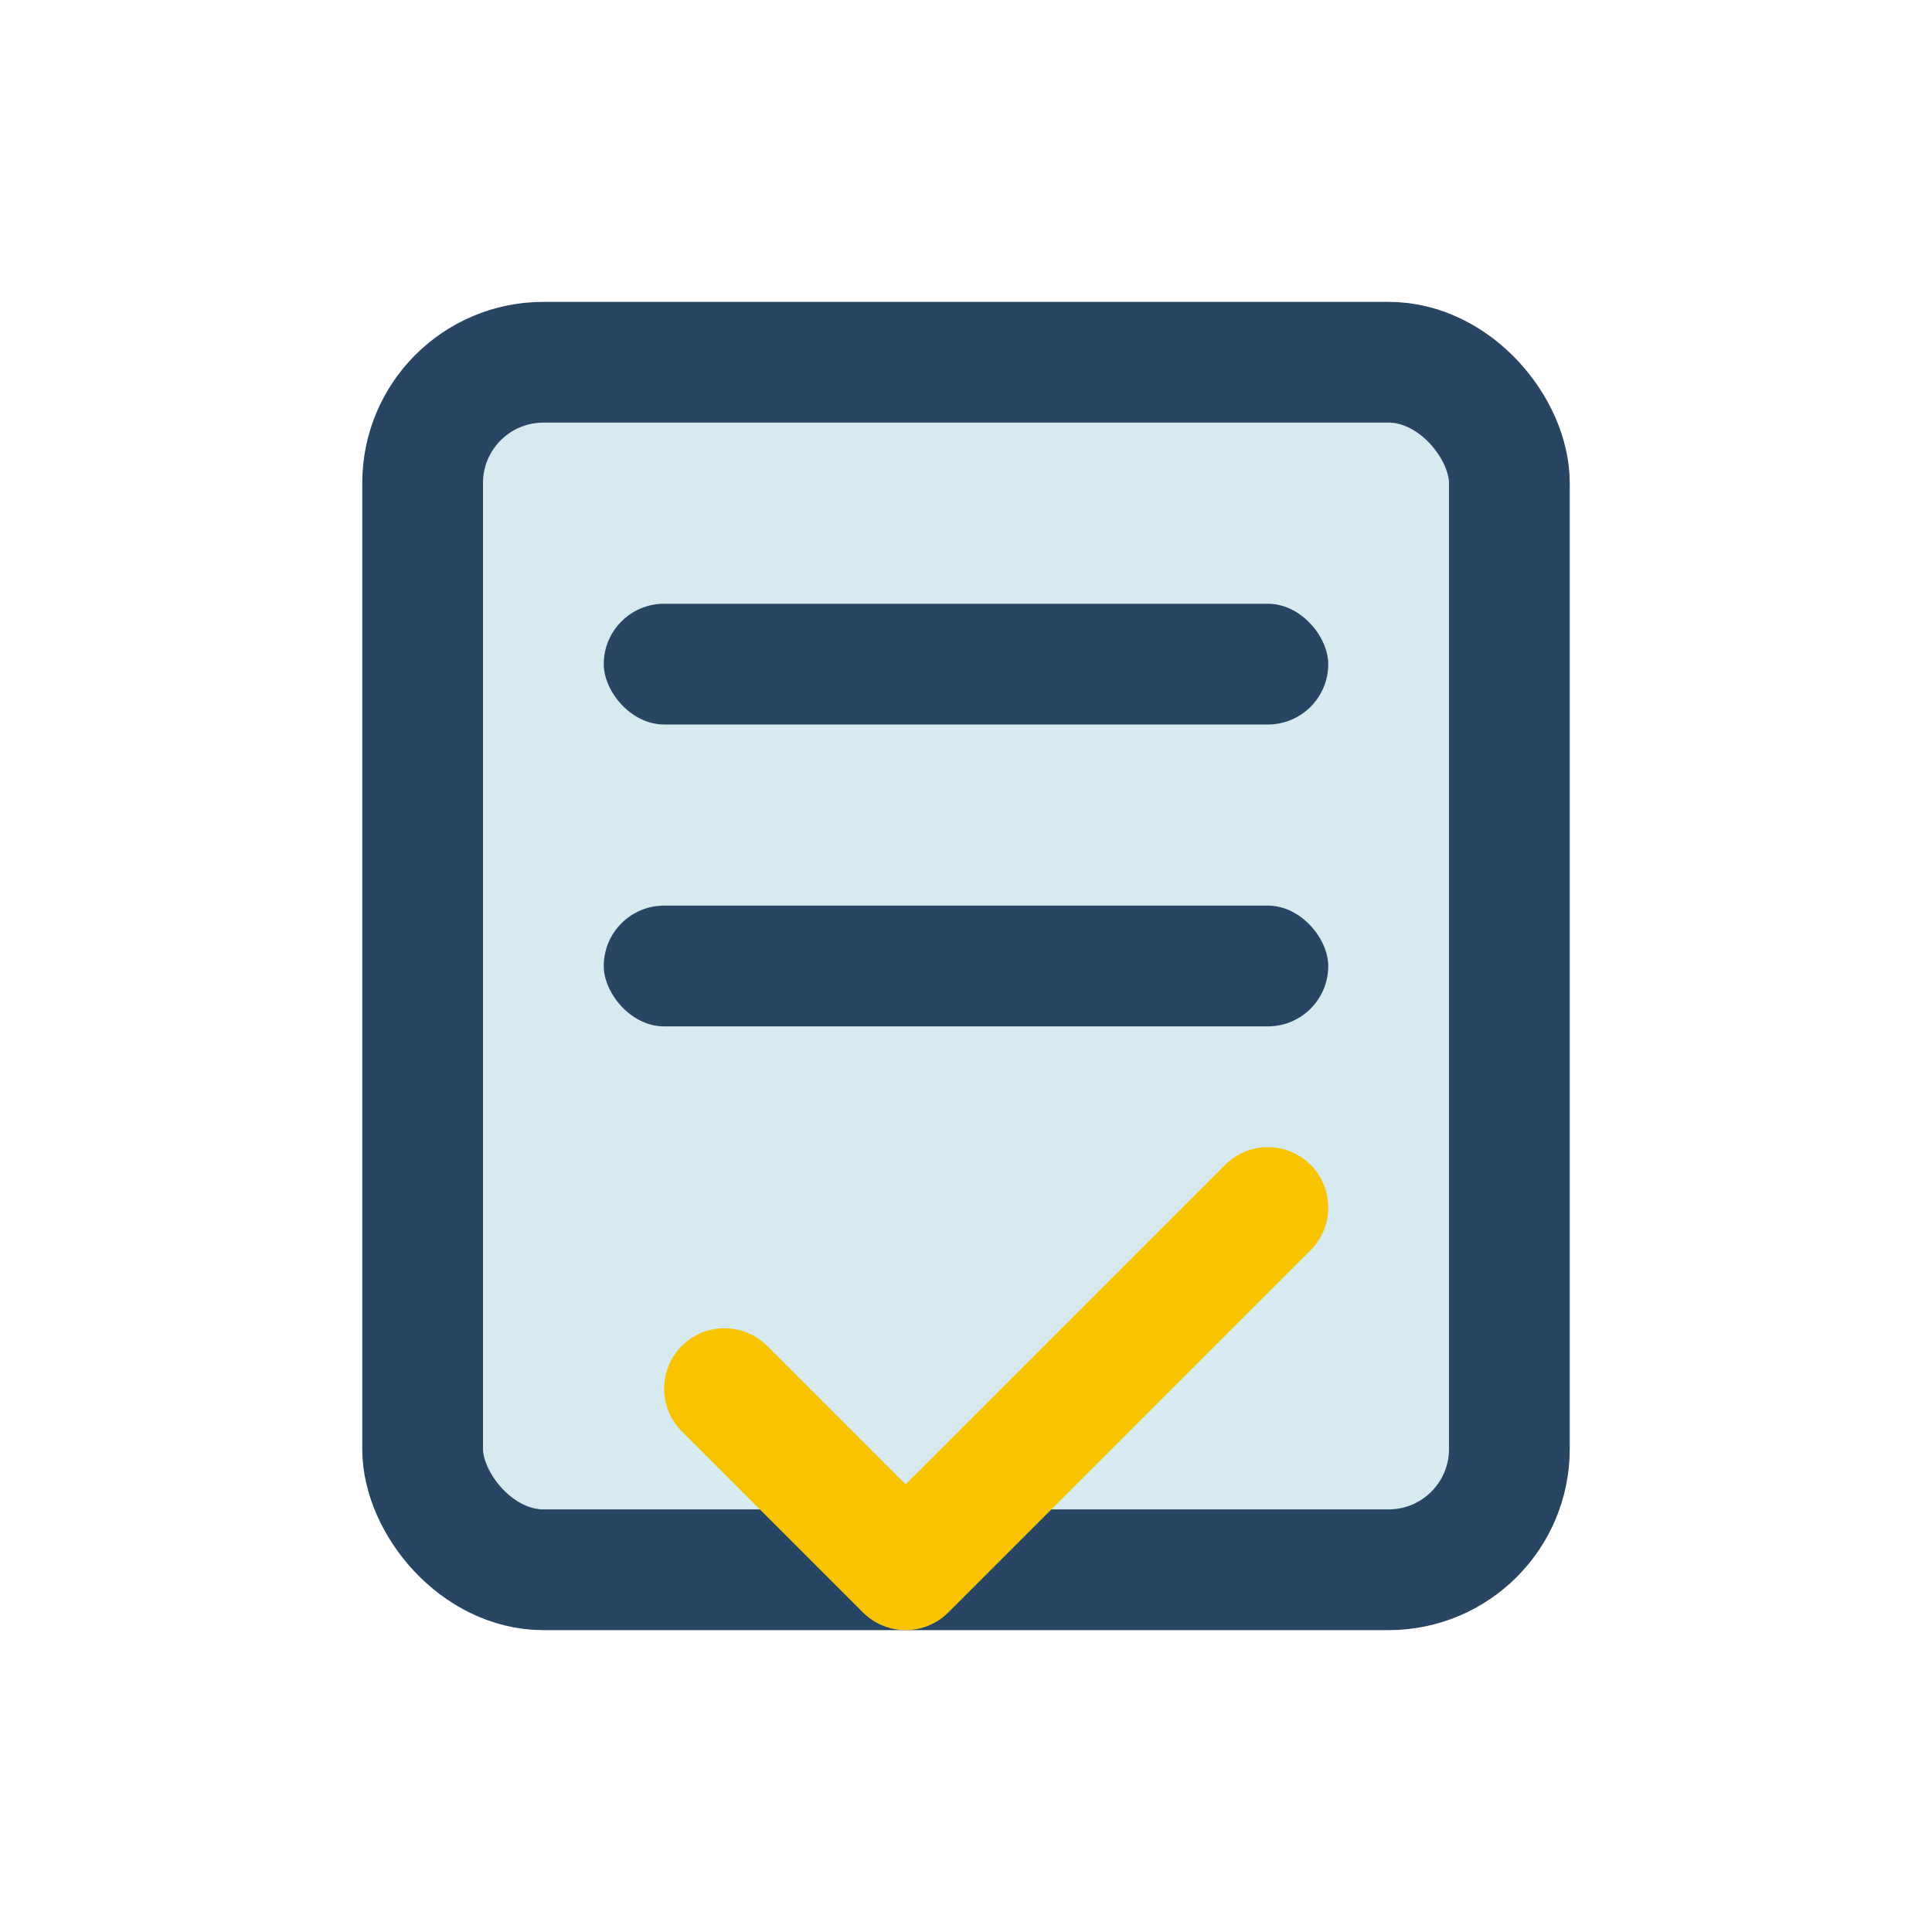
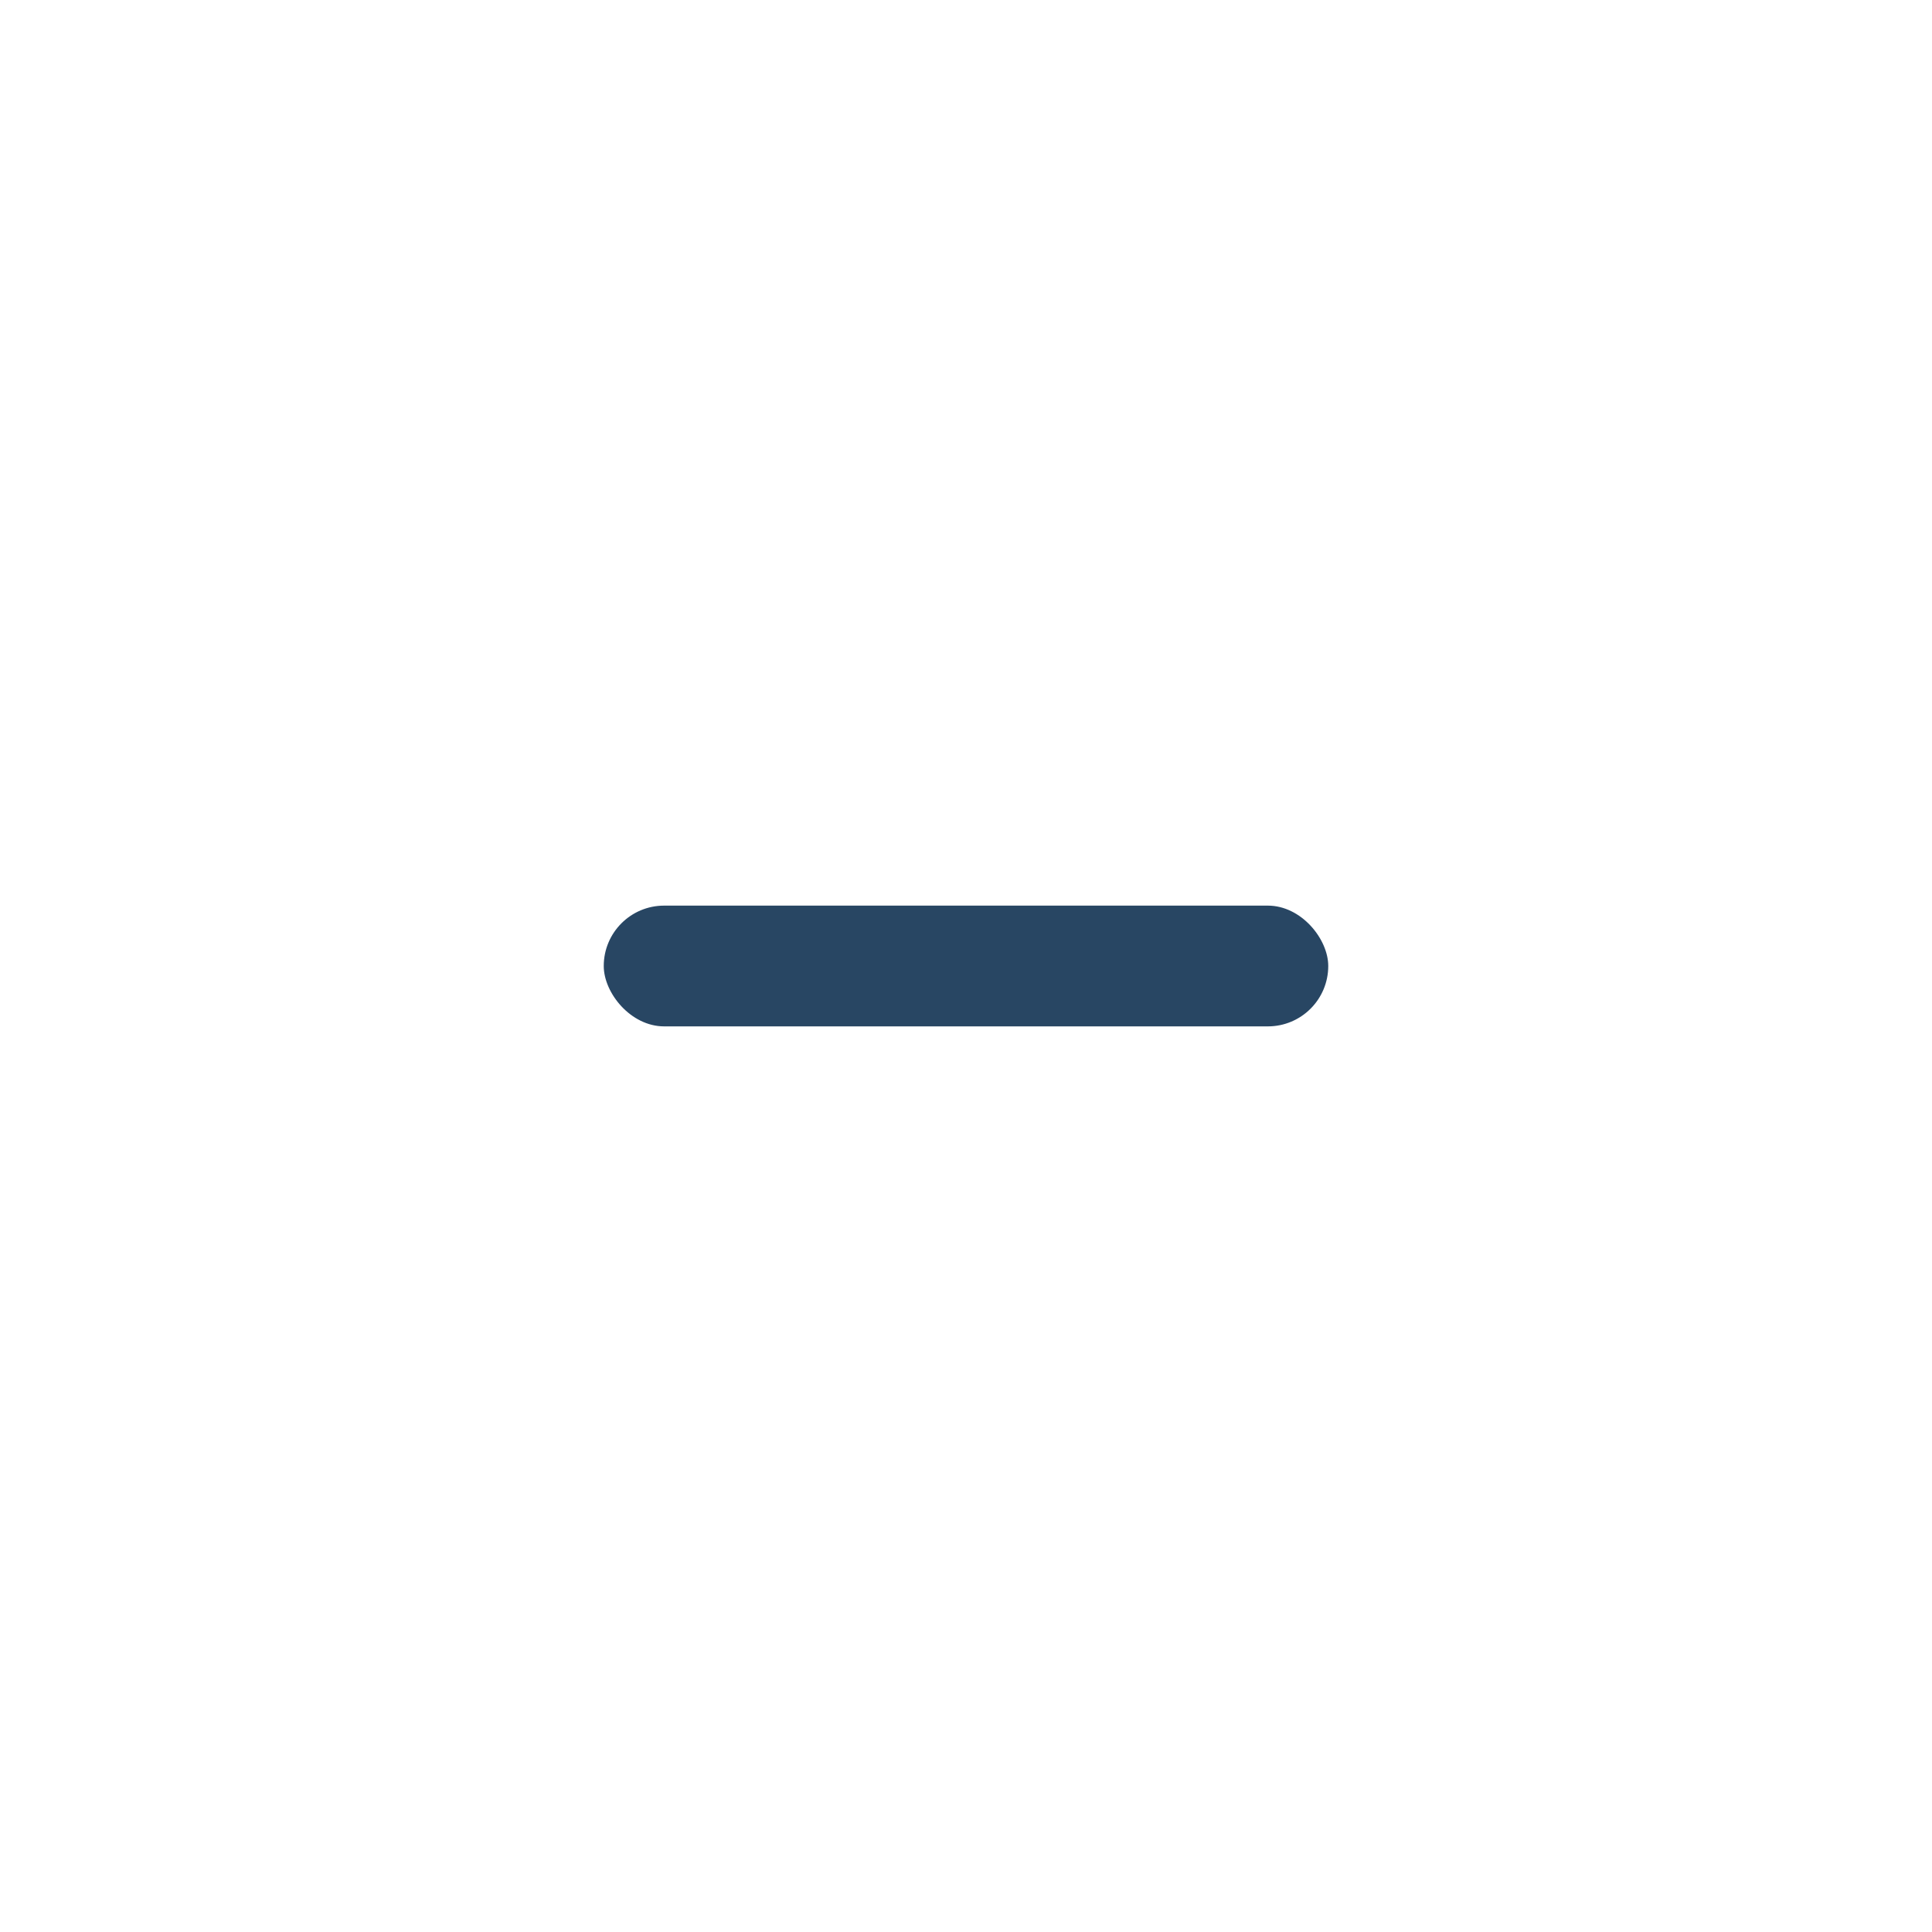
<svg xmlns="http://www.w3.org/2000/svg" width="32" height="32" viewBox="0 0 32 32">
-   <rect x="7" y="6" width="18" height="20" rx="2" fill="#D6EAEF" stroke="#284663" stroke-width="2" />
-   <rect x="10" y="10" width="12" height="2" rx="1" fill="#284663" />
  <rect x="10" y="15" width="12" height="2" rx="1" fill="#284663" />
-   <path d="M12 23l3 3 6-6" stroke="#F8C300" stroke-width="2" fill="none" stroke-linecap="round" stroke-linejoin="round" />
</svg>